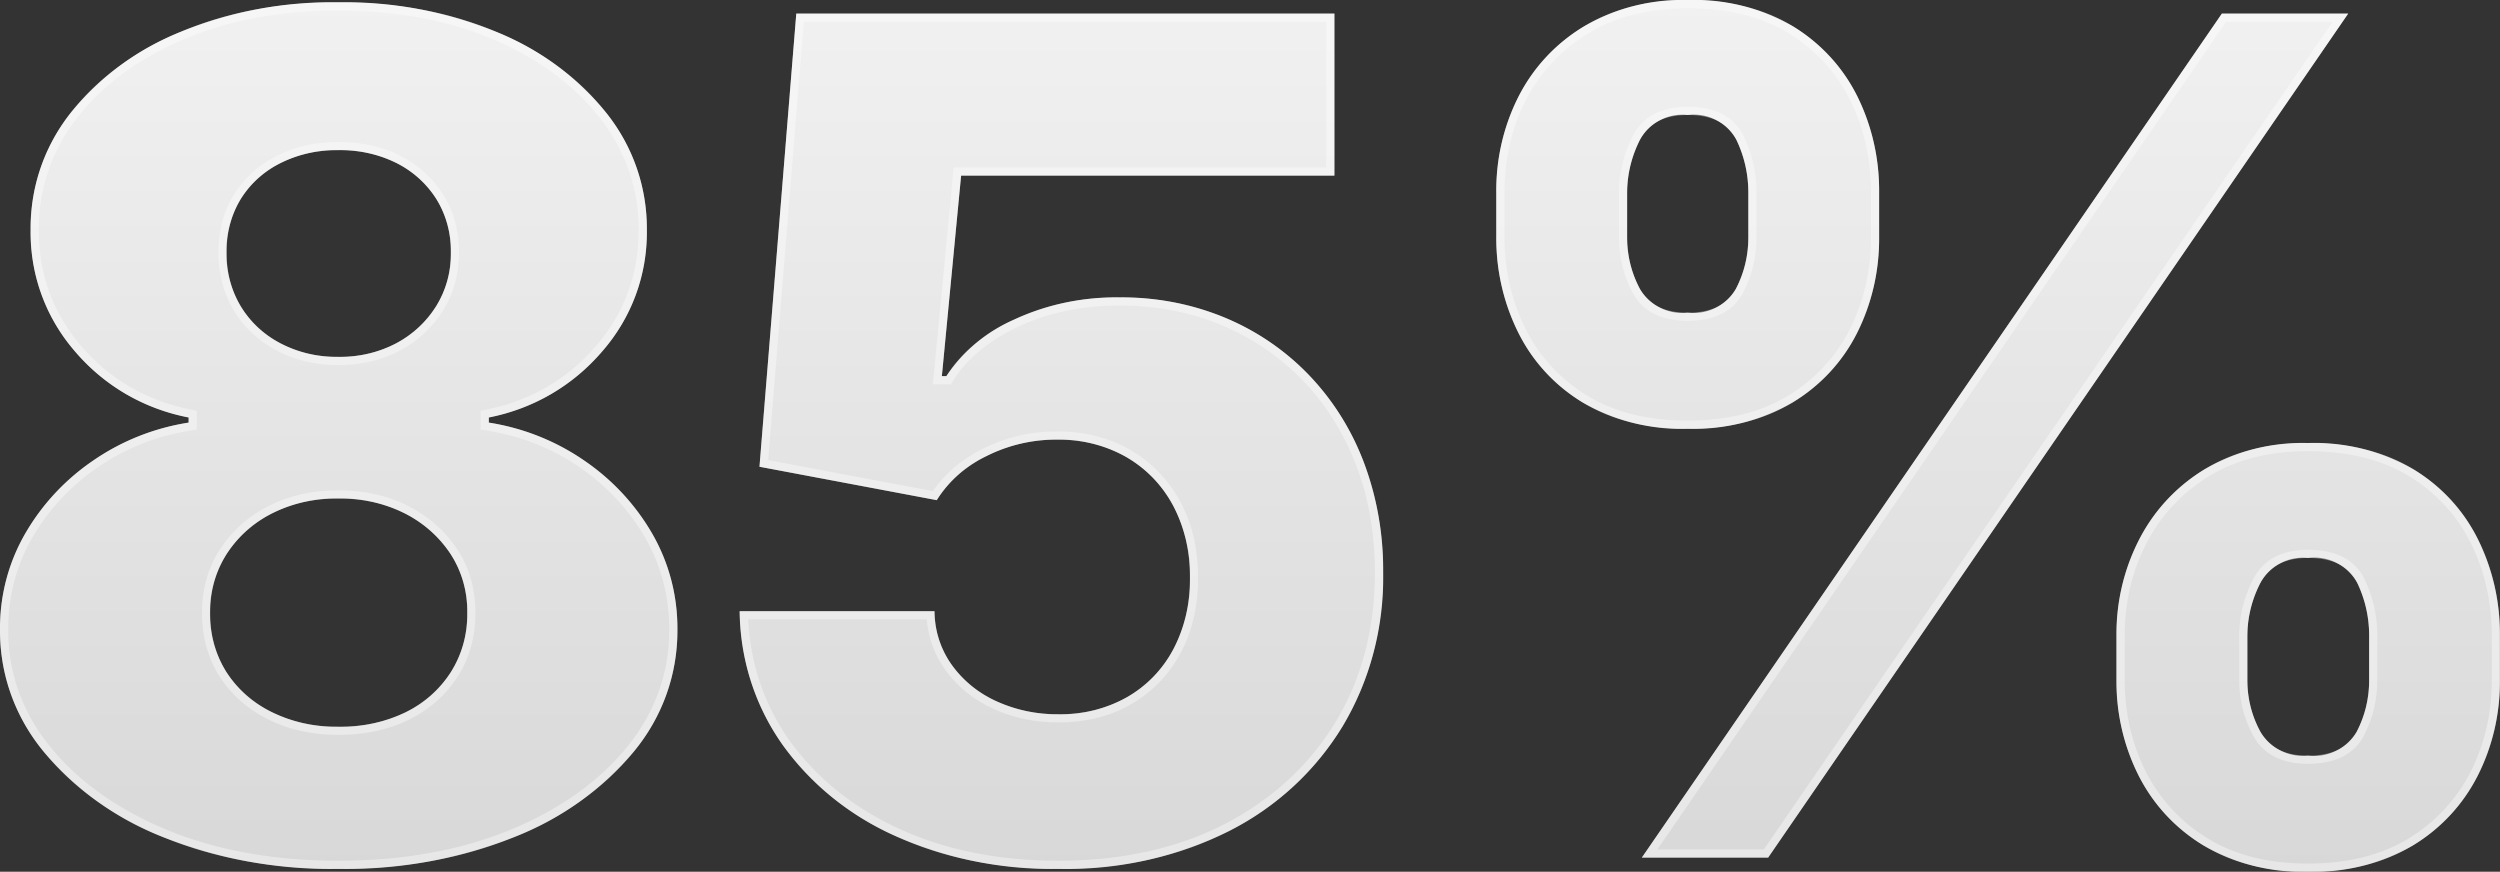
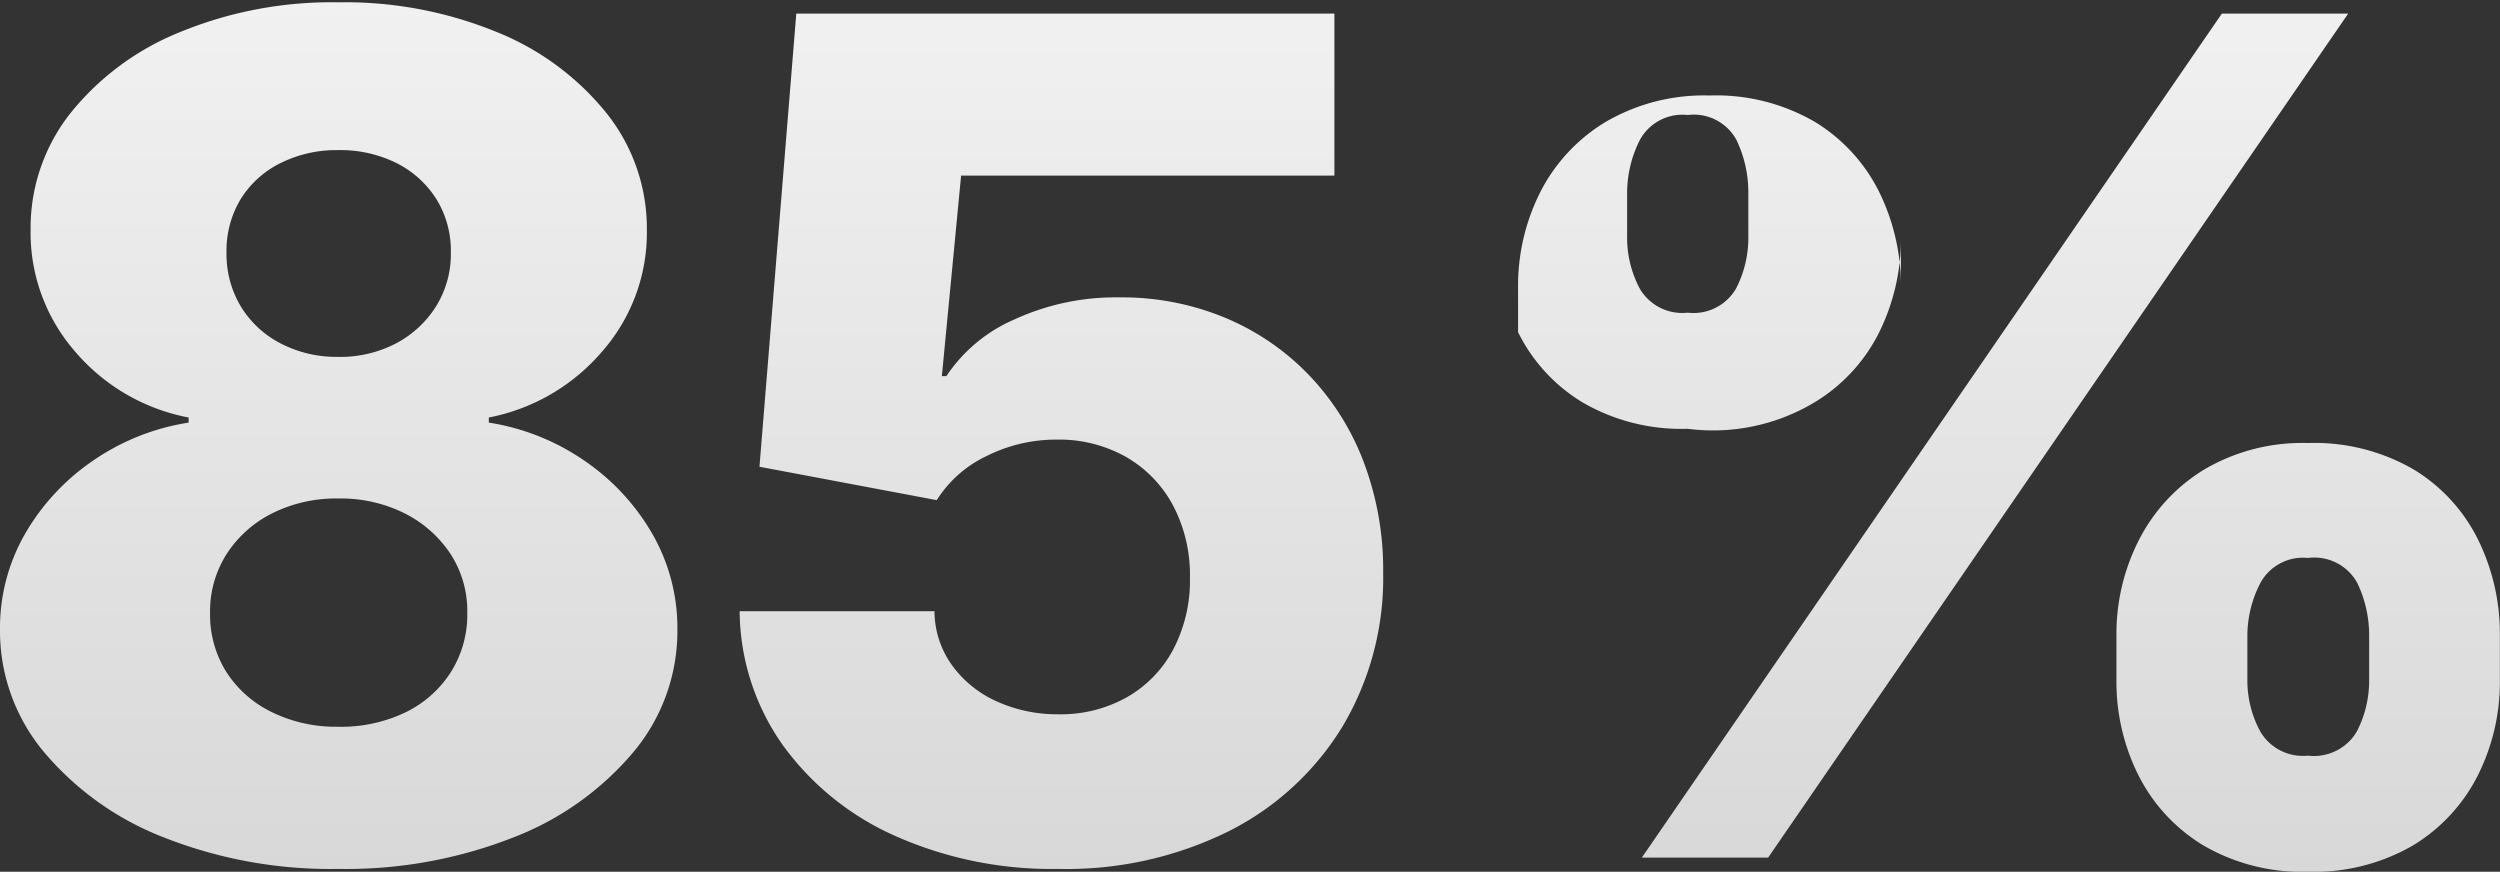
<svg xmlns="http://www.w3.org/2000/svg" width="153.011" height="53.355" viewBox="0 0 153.011 53.355">
  <rect x="0" y="0" width="153.011" height="53.355" fill="#333333" stroke="none" />
  <defs>
    <linearGradient id="linear-gradient" x1="0.5" x2="0.5" y2="1" gradientUnits="objectBoundingBox">
      <stop offset="0" stop-color="#f1f1f1" />
      <stop offset="1" stop-color="#d8d8d8" />
    </linearGradient>
  </defs>
  <g id="_85__white" data-name="85%_white" transform="translate(-2.843 52.488)" fill="url(#linear-gradient)">
-     <path d="M23.54.693a27.751,27.751,0,0,1-10.66-1.924A18.137,18.137,0,0,1,5.53-6.466a11.545,11.545,0,0,1-2.687-7.471A11.567,11.567,0,0,1,4.385-19.83,13.716,13.716,0,0,1,8.546-24.3a14.13,14.13,0,0,1,5.842-2.323v-.312a12.089,12.089,0,0,1-6.951-4.039,11.063,11.063,0,0,1-2.721-7.436,11.335,11.335,0,0,1,2.444-7.159,16.489,16.489,0,0,1,6.708-4.958,24.426,24.426,0,0,1,9.672-1.82,24.52,24.52,0,0,1,9.707,1.82,16.556,16.556,0,0,1,6.726,4.975,11.306,11.306,0,0,1,2.461,7.142,11.021,11.021,0,0,1-2.739,7.436,12.154,12.154,0,0,1-6.934,4.039v.312A14.13,14.13,0,0,1,38.6-24.3a13.716,13.716,0,0,1,4.16,4.472,11.567,11.567,0,0,1,1.543,5.894,11.545,11.545,0,0,1-2.687,7.471,18.122,18.122,0,0,1-7.367,5.235A27.981,27.981,0,0,1,23.54.693Zm0-8.7a9.114,9.114,0,0,0,4.125-.884,6.835,6.835,0,0,0,2.773-2.461,6.594,6.594,0,0,0,1.005-3.623,6.427,6.427,0,0,0-1.023-3.605,7.268,7.268,0,0,0-2.791-2.479,8.748,8.748,0,0,0-4.091-.919,8.729,8.729,0,0,0-4.021.9A7.087,7.087,0,0,0,16.727-18.6,6.511,6.511,0,0,0,15.7-14.977a6.594,6.594,0,0,0,.988,3.605A6.852,6.852,0,0,0,19.466-8.91,8.915,8.915,0,0,0,23.54-8.008Zm0-22.638a7.369,7.369,0,0,0,3.553-.832,6.426,6.426,0,0,0,2.444-2.271,6.041,6.041,0,0,0,.9-3.276,6.018,6.018,0,0,0-.884-3.276,6.129,6.129,0,0,0-2.427-2.2,7.709,7.709,0,0,0-3.588-.8A7.659,7.659,0,0,0,20-42.5a5.978,5.978,0,0,0-2.427,2.2,6.109,6.109,0,0,0-.867,3.276,6.224,6.224,0,0,0,.867,3.276A6.138,6.138,0,0,0,20-31.479,7.4,7.4,0,0,0,23.54-30.646ZM67.63.693A23.542,23.542,0,0,1,57.611-1.335,16.965,16.965,0,0,1,50.73-6.916a14.367,14.367,0,0,1-2.617-8.164H60.038a5.693,5.693,0,0,0,1.075,3.311,6.8,6.8,0,0,0,2.756,2.219,8.983,8.983,0,0,0,3.761.78,8.27,8.27,0,0,0,4.177-1.04,7.3,7.3,0,0,0,2.843-2.929,9.071,9.071,0,0,0,1.023-4.385,9.123,9.123,0,0,0-1.04-4.437,7.477,7.477,0,0,0-2.877-2.964,8.327,8.327,0,0,0-4.229-1.057,9.482,9.482,0,0,0-4.3,1.005,7.285,7.285,0,0,0-3.051,2.7L49.326-23.921l2.253-27.734H84.514v9.915H61.667L60.489-29.468h.277a9.544,9.544,0,0,1,4.16-3.467,14.834,14.834,0,0,1,6.448-1.352,16.476,16.476,0,0,1,6.414,1.231,15.249,15.249,0,0,1,5.131,3.484,15.756,15.756,0,0,1,3.38,5.339,18.651,18.651,0,0,1,1.2,6.795,17.768,17.768,0,0,1-2.479,9.4,17.2,17.2,0,0,1-6.951,6.414A22.335,22.335,0,0,1,67.63.693Zm38.509-26.937a12.045,12.045,0,0,1-6.431-1.612,10.408,10.408,0,0,1-3.952-4.3A12.947,12.947,0,0,1,94.422-38v-2.7a12.721,12.721,0,0,1,1.369-5.894,10.641,10.641,0,0,1,4-4.281,11.927,11.927,0,0,1,6.344-1.612,12.024,12.024,0,0,1,6.448,1.612,10.47,10.47,0,0,1,3.935,4.281,12.992,12.992,0,0,1,1.335,5.894V-38a12.854,12.854,0,0,1-1.352,5.894,10.439,10.439,0,0,1-3.969,4.264A12.076,12.076,0,0,1,106.139-26.244Zm0-7.107a3.012,3.012,0,0,0,2.947-1.456A6.769,6.769,0,0,0,109.849-38v-2.7a7.393,7.393,0,0,0-.728-3.224,2.966,2.966,0,0,0-2.981-1.525,2.961,2.961,0,0,0-2.947,1.56,7.188,7.188,0,0,0-.763,3.189V-38a6.647,6.647,0,0,0,.78,3.189A3.017,3.017,0,0,0,106.139-33.351ZM144.1.867a11.975,11.975,0,0,1-6.4-1.612,10.555,10.555,0,0,1-3.969-4.281,12.779,12.779,0,0,1-1.352-5.859v-2.7a12.621,12.621,0,0,1,1.387-5.876,10.771,10.771,0,0,1,4-4.3,11.836,11.836,0,0,1,6.327-1.612,12.115,12.115,0,0,1,6.466,1.612,10.408,10.408,0,0,1,3.952,4.3,13.023,13.023,0,0,1,1.335,5.876v2.7a12.721,12.721,0,0,1-1.369,5.894A10.559,10.559,0,0,1,150.5-.728,12.076,12.076,0,0,1,144.1.867Zm0-7.107A3.046,3.046,0,0,0,147.082-7.7a6.768,6.768,0,0,0,.763-3.189v-2.7a7.393,7.393,0,0,0-.728-3.224,3,3,0,0,0-3.016-1.525,2.967,2.967,0,0,0-2.929,1.56,7.058,7.058,0,0,0-.78,3.189v2.7a6.532,6.532,0,0,0,.8,3.189A3.023,3.023,0,0,0,144.1-6.24ZM103.331,0l35.5-51.655h7.731L111.062,0Z" stroke="none" />
-     <path d="M 144.101 0.367 C 146.515 0.367 148.58 -0.145 150.237 -1.155 C 151.894 -2.165 153.173 -3.532 154.039 -5.22 C 154.911 -6.92 155.353 -8.827 155.353 -10.886 L 155.353 -13.59 C 155.353 -15.628 154.922 -17.531 154.071 -19.244 C 153.227 -20.941 151.96 -22.319 150.304 -23.339 C 148.647 -24.36 146.56 -24.877 144.101 -24.877 C 141.733 -24.877 139.693 -24.36 138.036 -23.339 C 136.378 -22.318 135.092 -20.938 134.214 -19.237 C 133.331 -17.526 132.883 -15.626 132.883 -13.59 L 132.883 -10.886 C 132.883 -8.849 133.32 -6.953 134.181 -5.253 C 135.036 -3.565 136.31 -2.192 137.967 -1.171 C 139.624 -0.151 141.687 0.367 144.101 0.367 M 144.101 -18.839 C 145.828 -18.839 146.995 -18.23 147.568 -17.029 C 148.084 -15.949 148.345 -14.792 148.345 -13.59 L 148.345 -10.886 C 148.345 -9.654 148.069 -8.503 147.525 -7.464 C 146.926 -6.32 145.774 -5.74 144.101 -5.74 C 142.501 -5.74 141.374 -6.318 140.75 -7.456 C 140.18 -8.497 139.891 -9.651 139.891 -10.886 L 139.891 -13.59 C 139.891 -14.749 140.172 -15.898 140.724 -17.003 C 141.334 -18.221 142.47 -18.839 144.101 -18.839 M 67.63 0.193 C 71.506 0.193 74.939 -0.569 77.835 -2.073 C 80.72 -3.571 82.992 -5.667 84.589 -8.302 C 86.185 -10.937 86.995 -14.011 86.995 -17.438 C 86.995 -19.837 86.604 -22.063 85.833 -24.052 C 85.063 -26.037 83.962 -27.777 82.56 -29.224 C 81.158 -30.67 79.488 -31.804 77.595 -32.595 C 75.701 -33.386 73.608 -33.787 71.374 -33.787 C 69.057 -33.787 66.96 -33.348 65.141 -32.483 C 63.342 -31.628 62.013 -30.524 61.19 -29.203 L 61.044 -28.968 L 59.938 -28.968 L 61.213 -42.24 L 84.014 -42.24 L 84.014 -51.155 L 52.04 -51.155 L 49.86 -24.329 L 59.939 -22.429 C 60.672 -23.503 61.701 -24.375 63.004 -25.027 C 64.408 -25.729 65.93 -26.085 67.526 -26.085 C 69.202 -26.085 70.709 -25.707 72.005 -24.961 C 73.305 -24.213 74.337 -23.15 75.072 -21.803 C 75.803 -20.463 76.173 -18.89 76.173 -17.126 C 76.173 -15.386 75.809 -13.83 75.09 -12.502 C 74.367 -11.166 73.346 -10.114 72.056 -9.377 C 70.772 -8.643 69.283 -8.271 67.63 -8.271 C 66.201 -8.271 64.866 -8.549 63.662 -9.096 C 62.443 -9.65 61.449 -10.451 60.707 -11.477 C 60.049 -12.388 59.665 -13.43 59.564 -14.581 L 48.632 -14.581 C 48.78 -11.827 49.622 -9.348 51.138 -7.205 C 52.755 -4.919 55.003 -3.097 57.822 -1.788 C 60.654 -0.473 63.954 0.193 67.63 0.193 M 23.54 0.193 C 27.477 0.193 31.017 -0.441 34.062 -1.693 C 37.089 -2.938 39.501 -4.649 41.231 -6.781 C 42.939 -8.886 43.806 -11.294 43.806 -13.937 C 43.806 -15.987 43.309 -17.886 42.33 -19.58 C 41.344 -21.286 39.994 -22.737 38.319 -23.89 C 36.644 -25.044 34.747 -25.798 32.682 -26.131 L 32.261 -26.199 L 32.261 -27.344 L 32.66 -27.427 C 35.333 -27.979 37.573 -29.283 39.316 -31.303 C 41.053 -33.314 41.934 -35.706 41.934 -38.412 C 41.934 -40.943 41.141 -43.243 39.578 -45.246 C 37.997 -47.272 35.801 -48.895 33.05 -50.069 C 30.283 -51.25 27.083 -51.849 23.54 -51.849 C 20.019 -51.849 16.831 -51.25 14.063 -50.069 C 11.313 -48.895 9.122 -47.278 7.553 -45.264 C 6.002 -43.272 5.215 -40.967 5.215 -38.412 C 5.215 -35.705 6.09 -33.313 7.816 -31.301 C 9.548 -29.283 11.792 -27.979 14.488 -27.427 L 14.887 -27.345 L 14.887 -26.199 L 14.467 -26.131 C 12.401 -25.798 10.505 -25.044 8.829 -23.89 C 7.154 -22.737 5.805 -21.286 4.818 -19.58 C 3.839 -17.886 3.343 -15.987 3.343 -13.937 C 3.343 -11.294 4.209 -8.886 5.918 -6.781 C 7.647 -4.649 10.054 -2.937 13.07 -1.693 C 16.103 -0.441 19.626 0.193 23.54 0.193 M 23.54 -22.479 C 25.162 -22.479 26.616 -22.151 27.861 -21.504 C 29.111 -20.855 30.113 -19.964 30.839 -18.856 C 31.572 -17.738 31.944 -16.433 31.944 -14.977 C 31.944 -13.523 31.579 -12.213 30.86 -11.085 C 30.144 -9.961 29.144 -9.073 27.889 -8.445 C 26.645 -7.824 25.182 -7.508 23.54 -7.508 C 21.942 -7.508 20.496 -7.83 19.241 -8.463 C 17.974 -9.103 16.975 -9.991 16.27 -11.104 C 15.563 -12.22 15.205 -13.523 15.205 -14.977 C 15.205 -16.432 15.576 -17.742 16.308 -18.871 C 17.035 -19.993 18.038 -20.885 19.291 -21.524 C 20.535 -22.158 21.965 -22.479 23.54 -22.479 M 23.54 -43.8 C 24.977 -43.8 26.262 -43.513 27.357 -42.947 C 28.461 -42.377 29.343 -41.576 29.978 -40.568 C 30.615 -39.555 30.938 -38.363 30.938 -37.025 C 30.938 -35.711 30.61 -34.519 29.961 -33.484 C 29.316 -32.455 28.431 -31.632 27.33 -31.038 C 26.233 -30.447 24.958 -30.146 23.54 -30.146 C 22.145 -30.146 20.876 -30.446 19.768 -31.037 C 18.652 -31.633 17.771 -32.458 17.148 -33.491 C 16.526 -34.525 16.21 -35.714 16.21 -37.025 C 16.21 -38.362 16.527 -39.552 17.151 -40.564 C 17.775 -41.575 18.658 -42.377 19.776 -42.948 C 20.882 -43.514 22.148 -43.8 23.54 -43.8 M 110.799 -0.5 L 145.612 -51.155 L 139.094 -51.155 L 104.282 -0.5 L 110.799 -0.5 M 106.139 -26.744 C 108.554 -26.744 110.618 -27.256 112.276 -28.265 C 113.932 -29.274 115.205 -30.641 116.059 -32.328 C 116.92 -34.029 117.357 -35.936 117.357 -37.996 L 117.357 -40.7 C 117.357 -42.761 116.926 -44.669 116.075 -46.37 C 115.232 -48.057 113.97 -49.43 112.324 -50.45 C 110.679 -51.47 108.598 -51.987 106.139 -51.987 C 103.771 -51.987 101.725 -51.47 100.056 -50.449 C 98.387 -49.428 97.102 -48.054 96.236 -46.366 C 95.364 -44.666 94.922 -42.759 94.922 -40.7 L 94.922 -37.996 C 94.922 -35.981 95.353 -34.09 96.204 -32.377 C 97.048 -30.679 98.315 -29.301 99.971 -28.281 C 101.628 -27.261 103.703 -26.744 106.139 -26.744 M 106.139 -45.95 C 107.844 -45.95 108.999 -45.341 109.572 -44.14 C 110.088 -43.06 110.349 -41.902 110.349 -40.7 L 110.349 -37.996 C 110.349 -36.764 110.073 -35.613 109.529 -34.575 C 108.93 -33.431 107.789 -32.851 106.139 -32.851 C 104.515 -32.851 103.381 -33.429 102.769 -34.571 C 102.212 -35.61 101.93 -36.763 101.93 -37.996 L 101.93 -40.7 C 101.93 -41.858 102.204 -43.005 102.743 -44.109 C 103.341 -45.33 104.483 -45.95 106.139 -45.95 M 144.101 0.867 C 141.582 0.867 139.45 0.329 137.705 -0.745 C 135.96 -1.82 134.637 -3.247 133.735 -5.027 C 132.834 -6.806 132.383 -8.759 132.383 -10.886 L 132.383 -13.59 C 132.383 -15.716 132.845 -17.675 133.77 -19.466 C 134.694 -21.257 136.029 -22.69 137.774 -23.765 C 139.519 -24.84 141.628 -25.377 144.101 -25.377 C 146.666 -25.377 148.822 -24.84 150.566 -23.765 C 152.311 -22.69 153.629 -21.257 154.519 -19.466 C 155.408 -17.675 155.853 -15.716 155.853 -13.59 L 155.853 -10.886 C 155.853 -8.736 155.397 -6.772 154.484 -4.992 C 153.571 -3.213 152.242 -1.791 150.497 -0.728 C 148.752 0.335 146.62 0.867 144.101 0.867 Z M 144.101 -18.339 C 142.668 -18.339 141.691 -17.819 141.171 -16.779 C 140.651 -15.739 140.391 -14.676 140.391 -13.59 L 140.391 -10.886 C 140.391 -9.73 140.657 -8.667 141.189 -7.696 C 141.72 -6.726 142.691 -6.24 144.101 -6.24 C 145.58 -6.24 146.574 -6.726 147.082 -7.696 C 147.591 -8.667 147.845 -9.73 147.845 -10.886 L 147.845 -13.59 C 147.845 -14.722 147.602 -15.797 147.117 -16.814 C 146.632 -17.831 145.626 -18.339 144.101 -18.339 Z M 67.63 0.693 C 63.863 0.693 60.523 0.017 57.611 -1.335 C 54.699 -2.687 52.405 -4.547 50.73 -6.916 C 49.054 -9.285 48.182 -12.007 48.112 -15.081 L 60.038 -15.081 C 60.061 -13.833 60.419 -12.729 61.113 -11.77 C 61.806 -10.811 62.725 -10.071 63.869 -9.551 C 65.013 -9.031 66.267 -8.771 67.63 -8.771 C 69.202 -8.771 70.594 -9.118 71.808 -9.811 C 73.021 -10.504 73.969 -11.481 74.651 -12.74 C 75.332 -14 75.673 -15.462 75.673 -17.126 C 75.673 -18.813 75.327 -20.292 74.633 -21.563 C 73.94 -22.835 72.981 -23.823 71.756 -24.528 C 70.531 -25.233 69.121 -25.585 67.526 -25.585 C 66.001 -25.585 64.568 -25.25 63.227 -24.58 C 61.887 -23.909 60.87 -23.008 60.177 -21.875 L 49.326 -23.921 L 51.579 -51.655 L 84.514 -51.655 L 84.514 -41.74 L 61.667 -41.74 L 60.489 -29.468 L 60.766 -29.468 C 61.644 -30.878 63.031 -32.033 64.926 -32.935 C 66.821 -33.836 68.971 -34.287 71.374 -34.287 C 73.686 -34.287 75.823 -33.876 77.788 -33.056 C 79.753 -32.235 81.463 -31.074 82.919 -29.572 C 84.375 -28.07 85.502 -26.29 86.299 -24.233 C 87.096 -22.176 87.495 -19.911 87.495 -17.438 C 87.495 -13.902 86.669 -10.77 85.016 -8.043 C 83.364 -5.316 81.047 -3.178 78.065 -1.629 C 75.084 -0.081 71.606 0.693 67.63 0.693 Z M 23.54 0.693 C 19.541 0.693 15.988 0.052 12.879 -1.231 C 9.771 -2.513 7.321 -4.258 5.53 -6.466 C 3.738 -8.673 2.843 -11.163 2.843 -13.937 C 2.843 -16.086 3.357 -18.05 4.386 -19.83 C 5.414 -21.61 6.801 -23.1 8.546 -24.302 C 10.291 -25.504 12.238 -26.278 14.387 -26.625 L 14.387 -26.937 C 11.568 -27.515 9.251 -28.861 7.436 -30.976 C 5.622 -33.091 4.715 -35.569 4.715 -38.412 C 4.715 -41.093 5.53 -43.479 7.159 -45.571 C 8.788 -47.663 11.024 -49.315 13.867 -50.529 C 16.71 -51.742 19.934 -52.349 23.54 -52.349 C 27.168 -52.349 30.404 -51.742 33.247 -50.529 C 36.089 -49.315 38.331 -47.657 39.972 -45.554 C 41.613 -43.451 42.434 -41.07 42.434 -38.412 C 42.434 -35.569 41.521 -33.091 39.695 -30.976 C 37.869 -28.861 35.558 -27.515 32.761 -26.937 L 32.761 -26.625 C 34.911 -26.278 36.858 -25.504 38.603 -24.302 C 40.348 -23.1 41.734 -21.61 42.763 -19.83 C 43.791 -18.05 44.306 -16.086 44.306 -13.937 C 44.306 -11.163 43.41 -8.673 41.619 -6.466 C 39.828 -4.258 37.372 -2.513 34.252 -1.231 C 31.132 0.052 27.561 0.693 23.54 0.693 Z M 23.54 -21.979 C 22.037 -21.979 20.697 -21.679 19.518 -21.078 C 18.339 -20.477 17.409 -19.651 16.727 -18.599 C 16.045 -17.548 15.705 -16.34 15.705 -14.977 C 15.705 -13.613 16.034 -12.411 16.693 -11.371 C 17.351 -10.331 18.276 -9.511 19.466 -8.91 C 20.656 -8.309 22.014 -8.008 23.54 -8.008 C 25.111 -8.008 26.486 -8.303 27.665 -8.892 C 28.844 -9.482 29.768 -10.302 30.438 -11.354 C 31.109 -12.405 31.444 -13.613 31.444 -14.977 C 31.444 -16.34 31.103 -17.542 30.421 -18.582 C 29.739 -19.622 28.809 -20.448 27.63 -21.061 C 26.452 -21.673 25.088 -21.979 23.54 -21.979 Z M 23.54 -43.3 C 22.222 -43.3 21.043 -43.035 20.003 -42.503 C 18.963 -41.971 18.154 -41.238 17.577 -40.302 C 16.999 -39.365 16.71 -38.273 16.71 -37.025 C 16.71 -35.8 16.999 -34.708 17.577 -33.749 C 18.154 -32.79 18.963 -32.033 20.003 -31.479 C 21.043 -30.924 22.222 -30.646 23.54 -30.646 C 24.88 -30.646 26.065 -30.924 27.093 -31.479 C 28.122 -32.033 28.936 -32.79 29.537 -33.749 C 30.138 -34.708 30.438 -35.8 30.438 -37.025 C 30.438 -38.273 30.144 -39.365 29.554 -40.302 C 28.965 -41.238 28.156 -41.971 27.128 -42.503 C 26.099 -43.035 24.903 -43.3 23.54 -43.3 Z M 111.062 -2.734374902502168e-06 L 103.331 -2.734374902502168e-06 L 138.831 -51.655 L 146.562 -51.655 L 111.062 -2.734374902502168e-06 Z M 106.139 -26.244 C 103.597 -26.244 101.454 -26.781 99.709 -27.856 C 97.964 -28.93 96.646 -30.363 95.756 -32.155 C 94.867 -33.946 94.422 -35.893 94.422 -37.996 L 94.422 -40.7 C 94.422 -42.85 94.878 -44.814 95.791 -46.594 C 96.704 -48.373 98.039 -49.801 99.795 -50.875 C 101.552 -51.95 103.666 -52.487 106.139 -52.487 C 108.705 -52.487 110.854 -51.95 112.588 -50.875 C 114.321 -49.801 115.633 -48.373 116.523 -46.594 C 117.412 -44.814 117.857 -42.85 117.857 -40.7 L 117.857 -37.996 C 117.857 -35.847 117.407 -33.882 116.505 -32.103 C 115.604 -30.323 114.281 -28.902 112.536 -27.838 C 110.791 -26.775 108.659 -26.244 106.139 -26.244 Z M 106.139 -45.45 C 104.683 -45.45 103.701 -44.93 103.193 -43.89 C 102.684 -42.85 102.43 -41.786 102.43 -40.7 L 102.43 -37.996 C 102.43 -36.841 102.69 -35.777 103.21 -34.807 C 103.73 -33.836 104.707 -33.351 106.139 -33.351 C 107.596 -33.351 108.578 -33.836 109.086 -34.807 C 109.595 -35.777 109.849 -36.841 109.849 -37.996 L 109.849 -40.7 C 109.849 -41.833 109.606 -42.907 109.121 -43.924 C 108.636 -44.941 107.642 -45.45 106.139 -45.45 Z" stroke="none" fill="rgba(255,255,255,0.39)" />
+     <path d="M23.54.693a27.751,27.751,0,0,1-10.66-1.924A18.137,18.137,0,0,1,5.53-6.466a11.545,11.545,0,0,1-2.687-7.471A11.567,11.567,0,0,1,4.385-19.83,13.716,13.716,0,0,1,8.546-24.3a14.13,14.13,0,0,1,5.842-2.323v-.312a12.089,12.089,0,0,1-6.951-4.039,11.063,11.063,0,0,1-2.721-7.436,11.335,11.335,0,0,1,2.444-7.159,16.489,16.489,0,0,1,6.708-4.958,24.426,24.426,0,0,1,9.672-1.82,24.52,24.52,0,0,1,9.707,1.82,16.556,16.556,0,0,1,6.726,4.975,11.306,11.306,0,0,1,2.461,7.142,11.021,11.021,0,0,1-2.739,7.436,12.154,12.154,0,0,1-6.934,4.039v.312A14.13,14.13,0,0,1,38.6-24.3a13.716,13.716,0,0,1,4.16,4.472,11.567,11.567,0,0,1,1.543,5.894,11.545,11.545,0,0,1-2.687,7.471,18.122,18.122,0,0,1-7.367,5.235A27.981,27.981,0,0,1,23.54.693Zm0-8.7a9.114,9.114,0,0,0,4.125-.884,6.835,6.835,0,0,0,2.773-2.461,6.594,6.594,0,0,0,1.005-3.623,6.427,6.427,0,0,0-1.023-3.605,7.268,7.268,0,0,0-2.791-2.479,8.748,8.748,0,0,0-4.091-.919,8.729,8.729,0,0,0-4.021.9A7.087,7.087,0,0,0,16.727-18.6,6.511,6.511,0,0,0,15.7-14.977a6.594,6.594,0,0,0,.988,3.605A6.852,6.852,0,0,0,19.466-8.91,8.915,8.915,0,0,0,23.54-8.008Zm0-22.638a7.369,7.369,0,0,0,3.553-.832,6.426,6.426,0,0,0,2.444-2.271,6.041,6.041,0,0,0,.9-3.276,6.018,6.018,0,0,0-.884-3.276,6.129,6.129,0,0,0-2.427-2.2,7.709,7.709,0,0,0-3.588-.8A7.659,7.659,0,0,0,20-42.5a5.978,5.978,0,0,0-2.427,2.2,6.109,6.109,0,0,0-.867,3.276,6.224,6.224,0,0,0,.867,3.276A6.138,6.138,0,0,0,20-31.479,7.4,7.4,0,0,0,23.54-30.646ZM67.63.693A23.542,23.542,0,0,1,57.611-1.335,16.965,16.965,0,0,1,50.73-6.916a14.367,14.367,0,0,1-2.617-8.164H60.038a5.693,5.693,0,0,0,1.075,3.311,6.8,6.8,0,0,0,2.756,2.219,8.983,8.983,0,0,0,3.761.78,8.27,8.27,0,0,0,4.177-1.04,7.3,7.3,0,0,0,2.843-2.929,9.071,9.071,0,0,0,1.023-4.385,9.123,9.123,0,0,0-1.04-4.437,7.477,7.477,0,0,0-2.877-2.964,8.327,8.327,0,0,0-4.229-1.057,9.482,9.482,0,0,0-4.3,1.005,7.285,7.285,0,0,0-3.051,2.7L49.326-23.921l2.253-27.734H84.514v9.915H61.667L60.489-29.468h.277a9.544,9.544,0,0,1,4.16-3.467,14.834,14.834,0,0,1,6.448-1.352,16.476,16.476,0,0,1,6.414,1.231,15.249,15.249,0,0,1,5.131,3.484,15.756,15.756,0,0,1,3.38,5.339,18.651,18.651,0,0,1,1.2,6.795,17.768,17.768,0,0,1-2.479,9.4,17.2,17.2,0,0,1-6.951,6.414A22.335,22.335,0,0,1,67.63.693Zm38.509-26.937a12.045,12.045,0,0,1-6.431-1.612,10.408,10.408,0,0,1-3.952-4.3v-2.7a12.721,12.721,0,0,1,1.369-5.894,10.641,10.641,0,0,1,4-4.281,11.927,11.927,0,0,1,6.344-1.612,12.024,12.024,0,0,1,6.448,1.612,10.47,10.47,0,0,1,3.935,4.281,12.992,12.992,0,0,1,1.335,5.894V-38a12.854,12.854,0,0,1-1.352,5.894,10.439,10.439,0,0,1-3.969,4.264A12.076,12.076,0,0,1,106.139-26.244Zm0-7.107a3.012,3.012,0,0,0,2.947-1.456A6.769,6.769,0,0,0,109.849-38v-2.7a7.393,7.393,0,0,0-.728-3.224,2.966,2.966,0,0,0-2.981-1.525,2.961,2.961,0,0,0-2.947,1.56,7.188,7.188,0,0,0-.763,3.189V-38a6.647,6.647,0,0,0,.78,3.189A3.017,3.017,0,0,0,106.139-33.351ZM144.1.867a11.975,11.975,0,0,1-6.4-1.612,10.555,10.555,0,0,1-3.969-4.281,12.779,12.779,0,0,1-1.352-5.859v-2.7a12.621,12.621,0,0,1,1.387-5.876,10.771,10.771,0,0,1,4-4.3,11.836,11.836,0,0,1,6.327-1.612,12.115,12.115,0,0,1,6.466,1.612,10.408,10.408,0,0,1,3.952,4.3,13.023,13.023,0,0,1,1.335,5.876v2.7a12.721,12.721,0,0,1-1.369,5.894A10.559,10.559,0,0,1,150.5-.728,12.076,12.076,0,0,1,144.1.867Zm0-7.107A3.046,3.046,0,0,0,147.082-7.7a6.768,6.768,0,0,0,.763-3.189v-2.7a7.393,7.393,0,0,0-.728-3.224,3,3,0,0,0-3.016-1.525,2.967,2.967,0,0,0-2.929,1.56,7.058,7.058,0,0,0-.78,3.189v2.7a6.532,6.532,0,0,0,.8,3.189A3.023,3.023,0,0,0,144.1-6.24ZM103.331,0l35.5-51.655h7.731L111.062,0Z" stroke="none" />
  </g>
</svg>